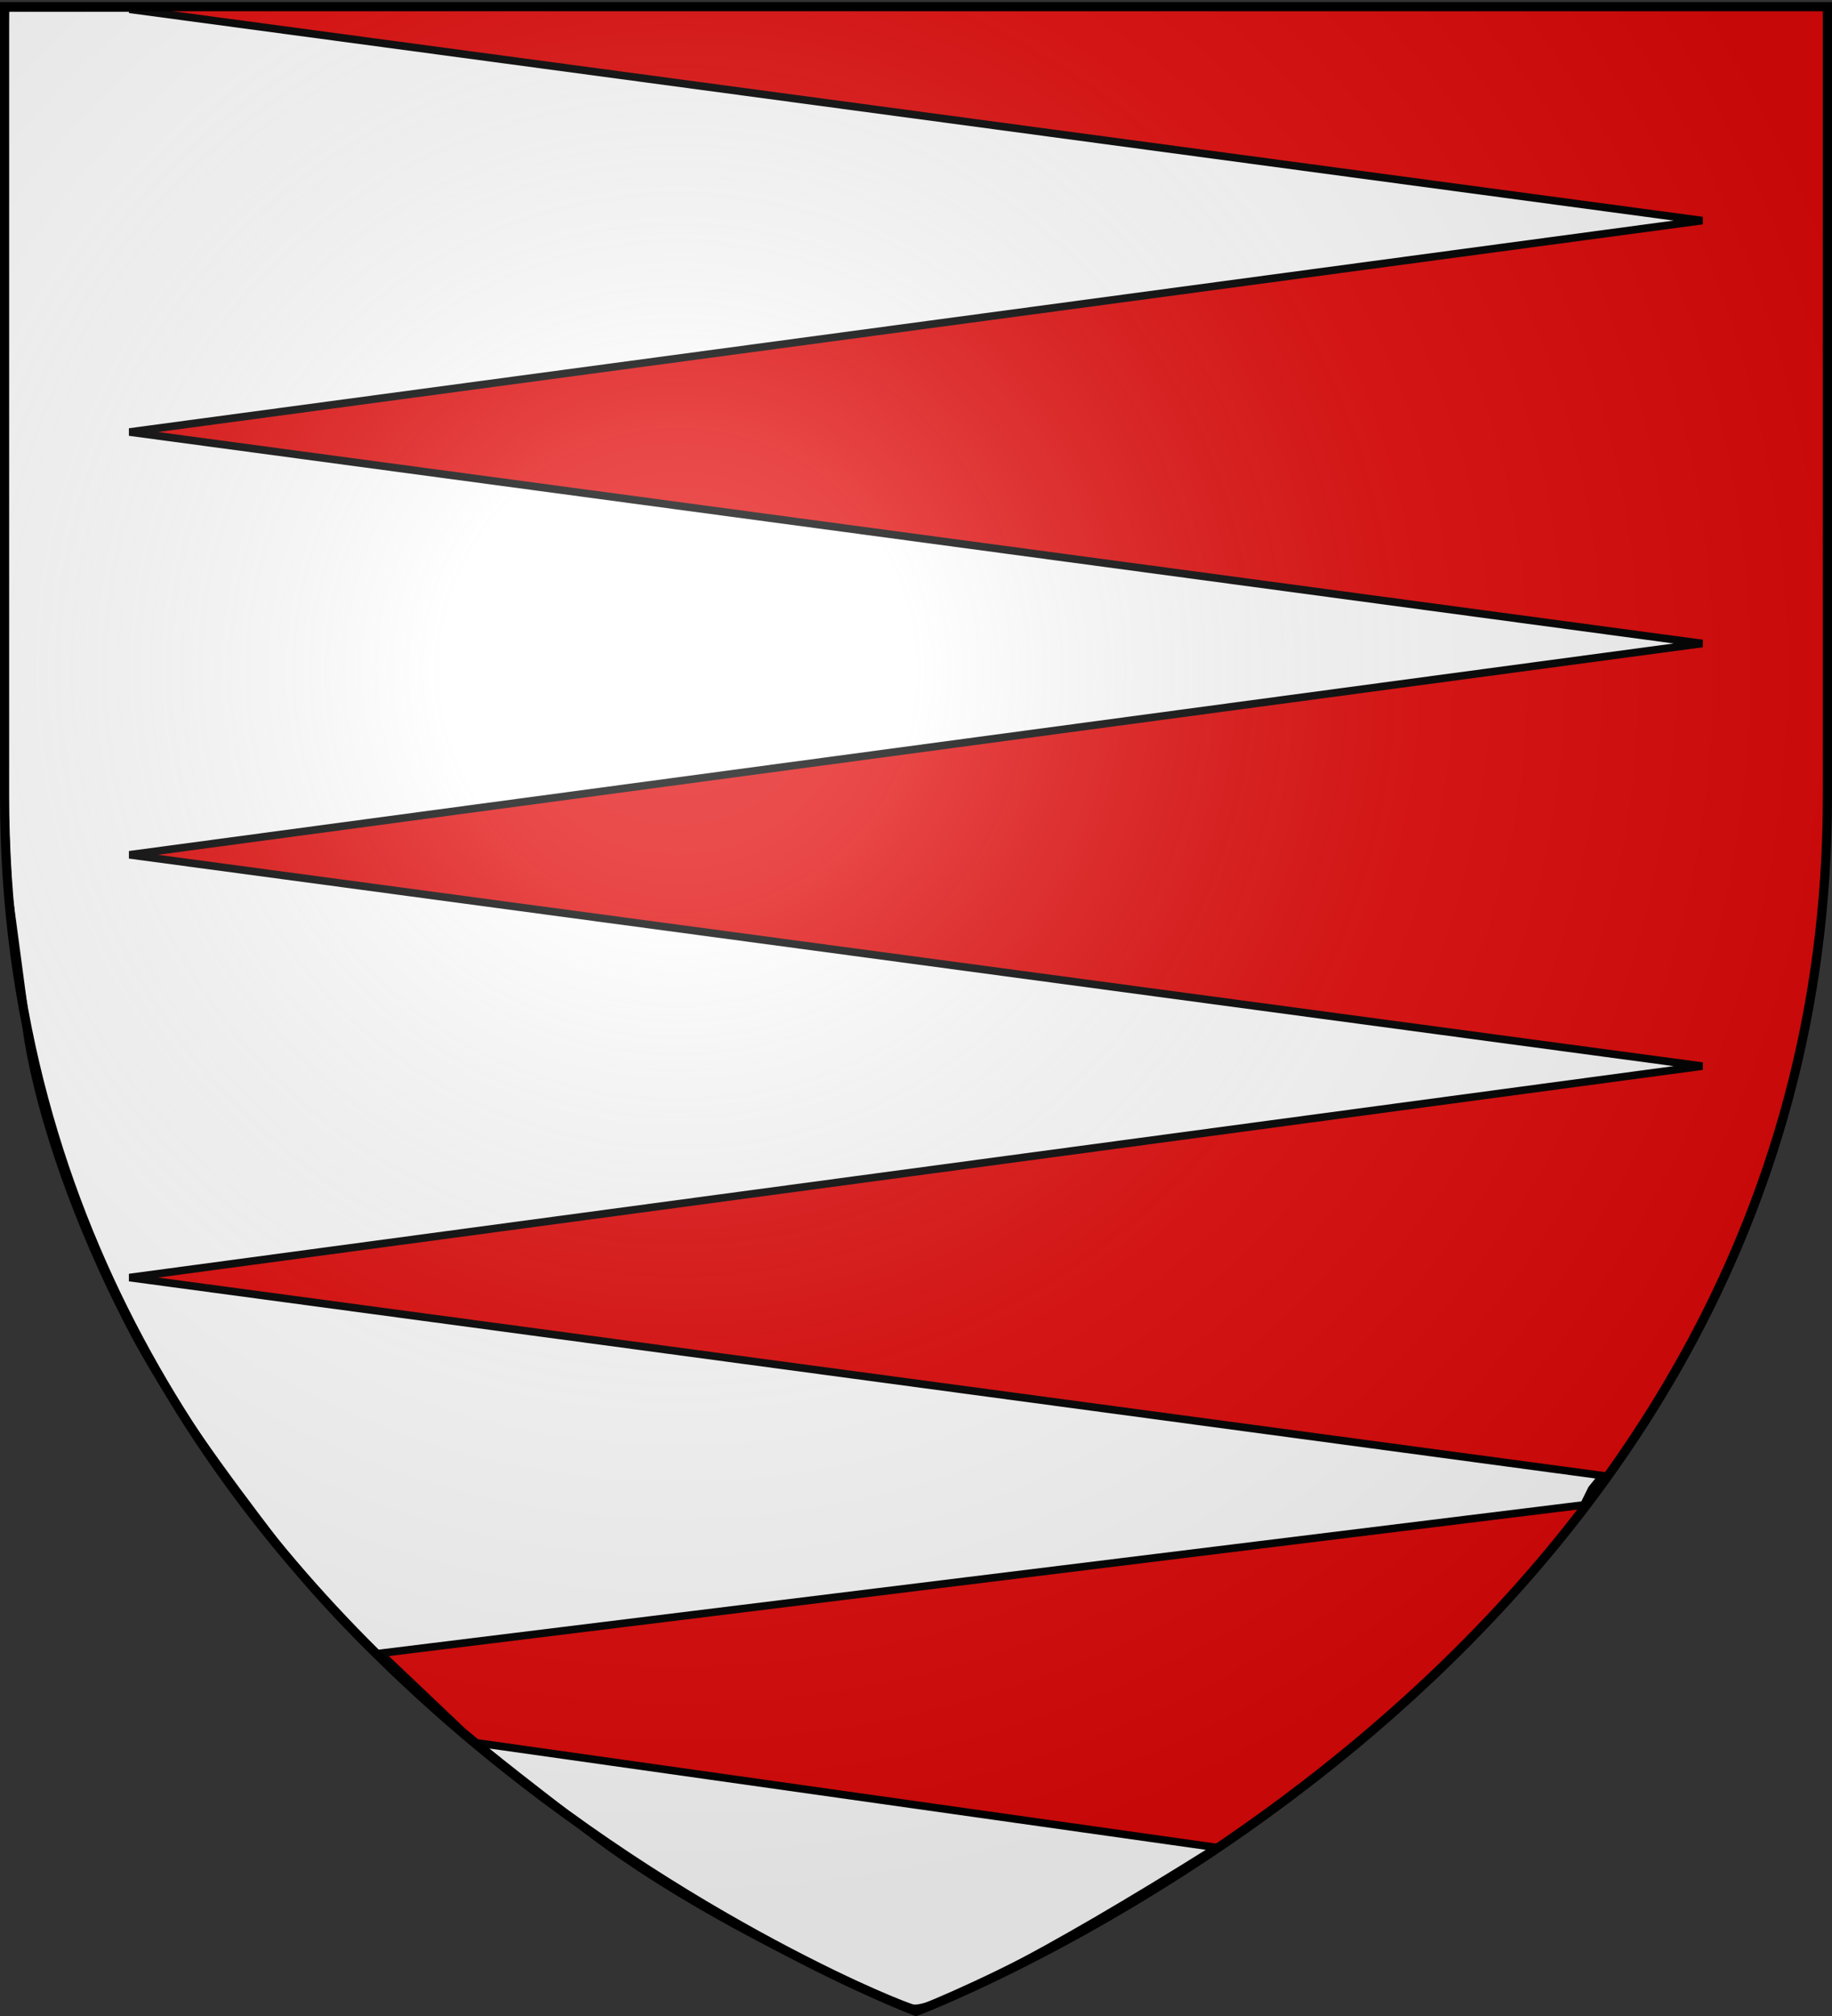
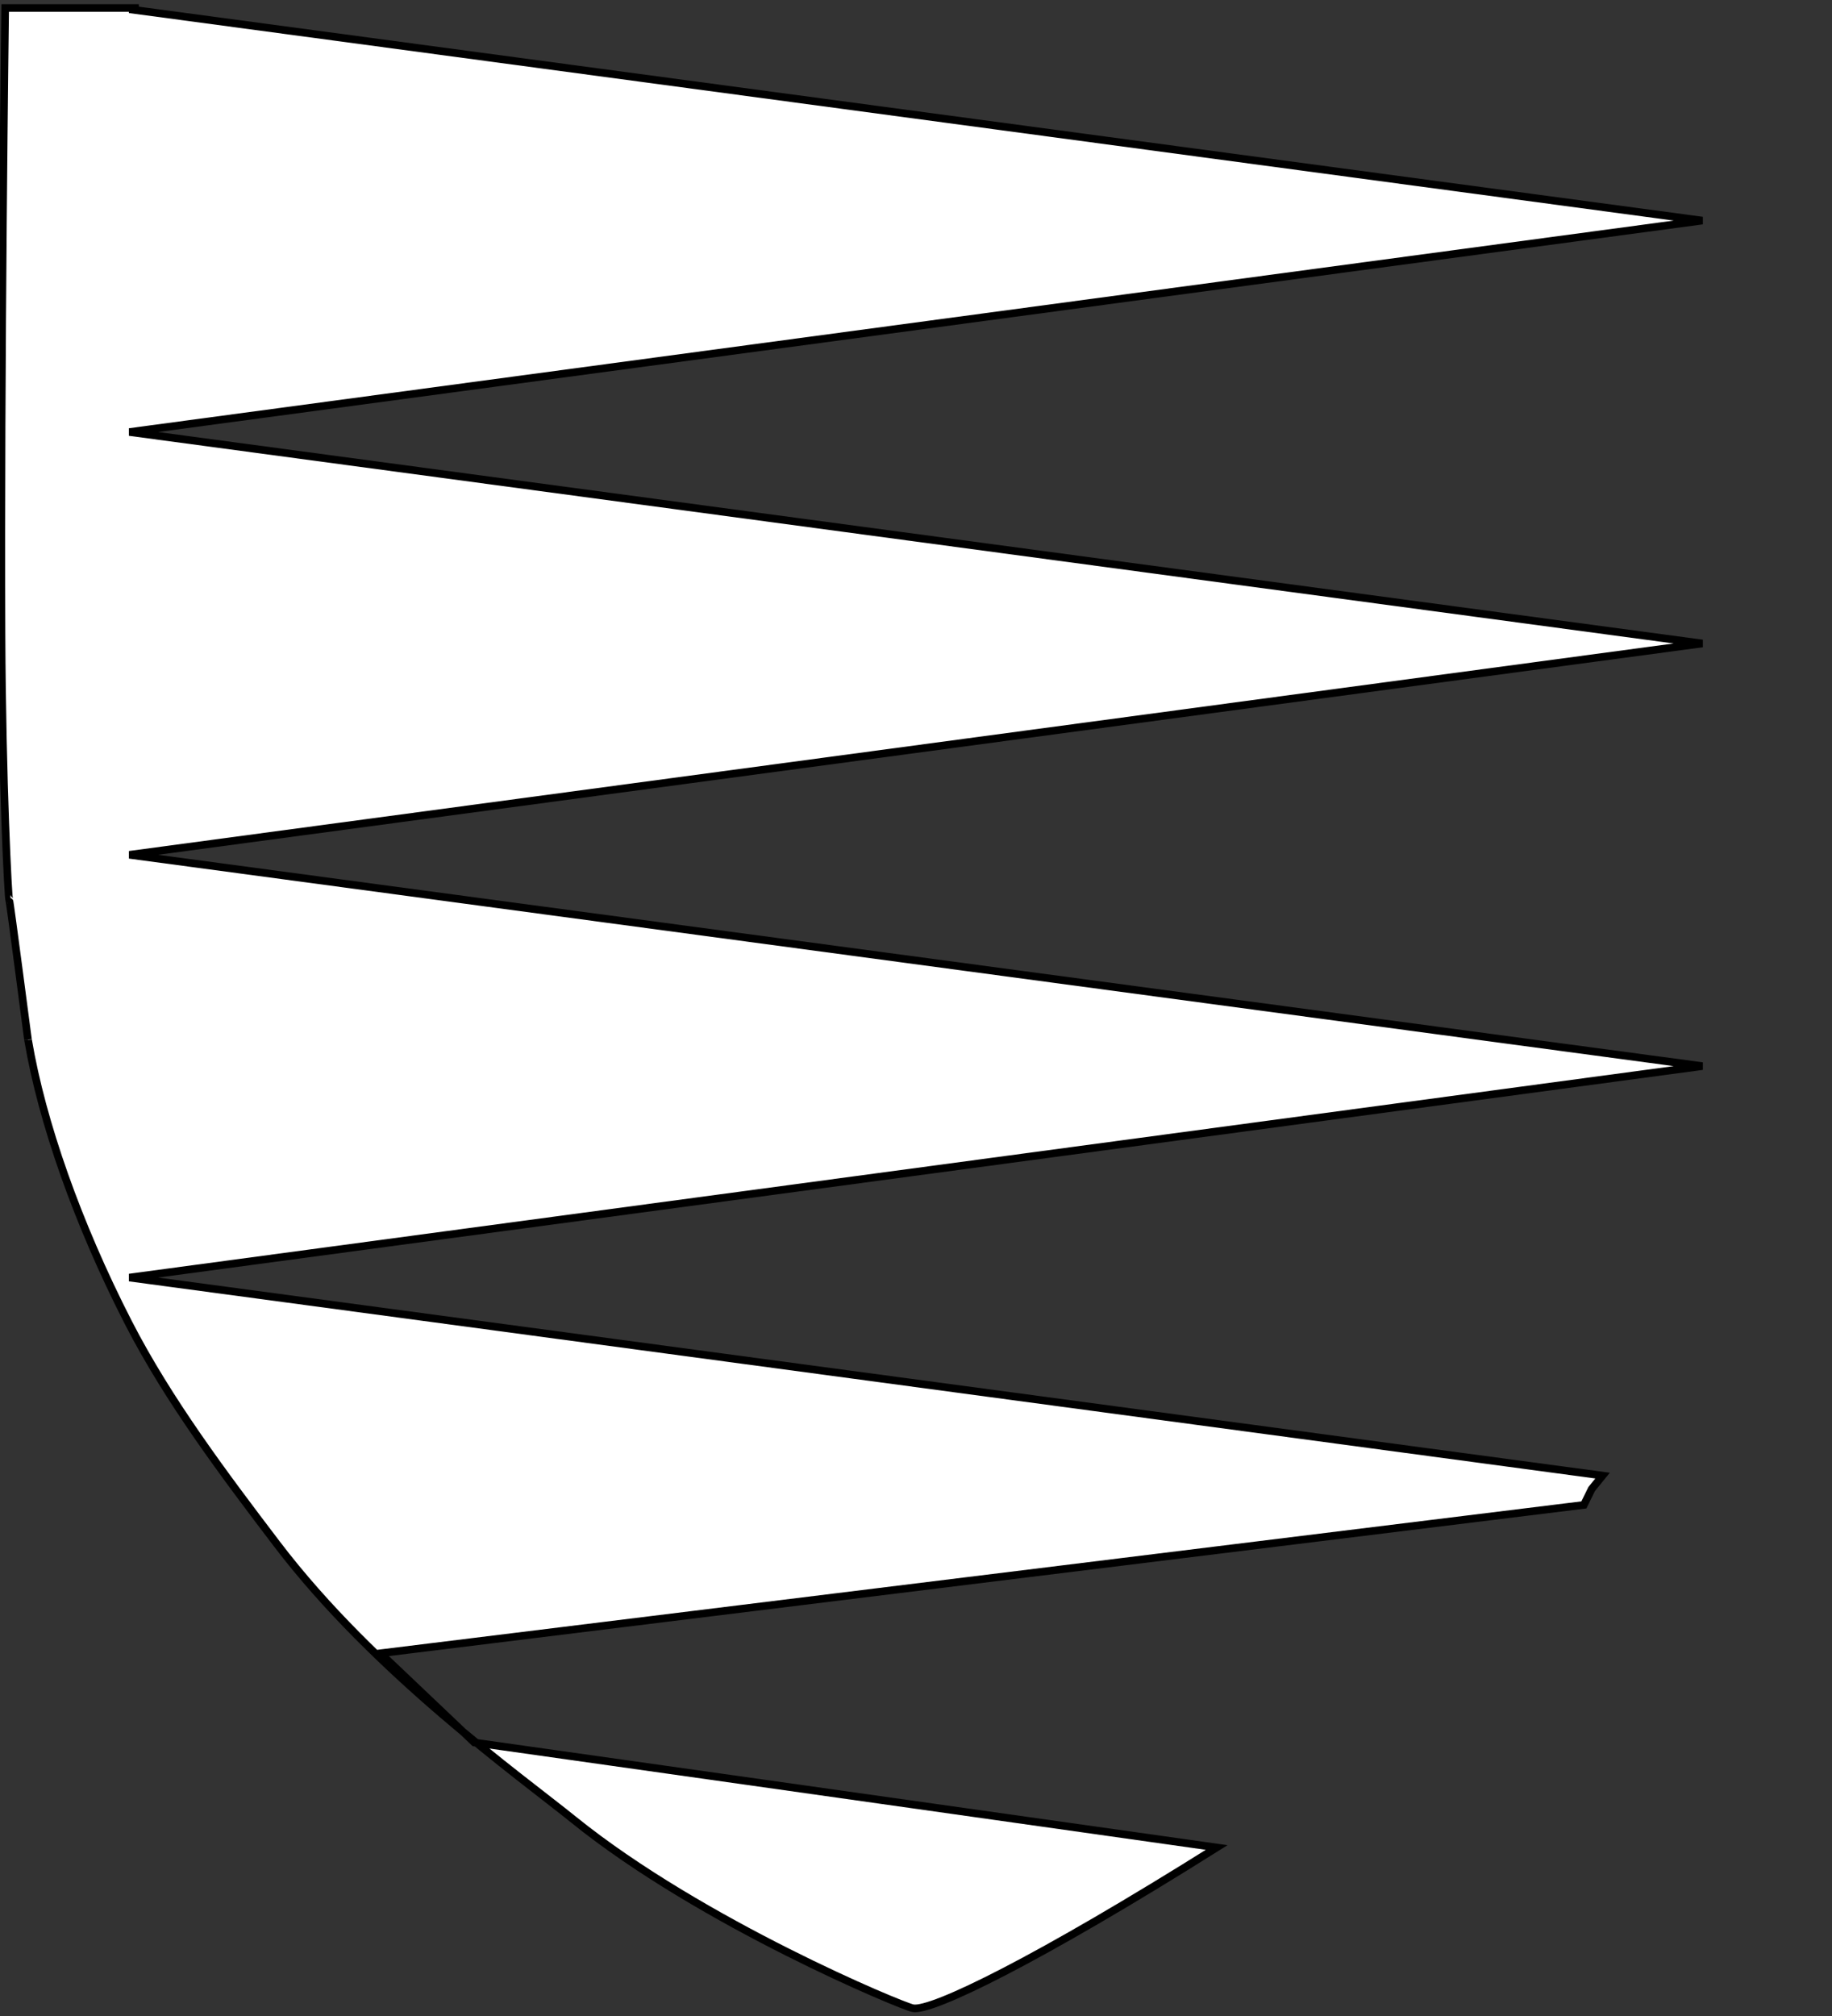
<svg xmlns="http://www.w3.org/2000/svg" xmlns:xlink="http://www.w3.org/1999/xlink" width="600" height="660" version="1.0">
  <rect width="100%" height="100%" fill="#333333" stroke="none" />
  <desc>Flag of Canton of Valais (Wallis)</desc>
  <defs>
    <radialGradient xlink:href="#b" id="c" cx="221.445" cy="226.331" r="300" fx="221.445" fy="226.331" gradientTransform="matrix(1.353 0 0 1.349 -77.63 -85.747)" gradientUnits="userSpaceOnUse" />
    <linearGradient id="b">
      <stop offset="0" style="stop-color:white;stop-opacity:.314" />
      <stop offset=".19" style="stop-color:white;stop-opacity:.251" />
      <stop offset=".6" style="stop-color:#6b6b6b;stop-opacity:.125" />
      <stop offset="1" style="stop-color:black;stop-opacity:.125" />
    </linearGradient>
  </defs>
  <g style="opacity:1;display:inline">
-     <path d="M299.637 657.044s298.5-112.32 298.5-397.772V.72h-597v258.552c0 285.451 298.5 397.772 298.5 397.772" style="opacity:1;fill:#e20909;fill-opacity:1;fill-rule:evenodd;stroke:none;stroke-width:1px;stroke-linecap:butt;stroke-linejoin:miter;stroke-opacity:1;display:inline" />
-   </g>
+     </g>
  <g style="display:inline">
    <path d="m45.44 2.62-3.06.41 515.154 69.183L42.38 141.437l515.154 69.224L42.38 279.844l515.154 69.183L42.38 418.251l482.481 64.834-3.566 4.39-2.557 5.207-394.158 48.57 30.774 29.22 243.129 34.366c-58.689 36.886-93.318 53.753-99.476 52.625-3.623-.663-69.244-27.89-111.175-61.755-17.364-14.023-65.017-47.988-97.155-90.247-17.046-22.413-35.563-46.97-48.665-72.512-16.579-32.322-28.29-65.694-32.808-92.423 0 .447-5.962-45.766-6.182-45.844-.298-.106-2.322-38.313-2.528-87.056C.13 121.55 1.69 2.619 1.69 2.619z" style="opacity:1;fill:#fff;fill-opacity:1;stroke:#000;stroke-width:2.5;stroke-miterlimit:4;stroke-dasharray:none;stroke-opacity:1;display:inline" />
  </g>
  <g style="display:inline">
-     <path d="M300 658.5s298.5-112.32 298.5-397.772V2.176H1.5v258.552C1.5 546.18 300 658.5 300 658.5" style="opacity:1;fill:url(#c);fill-opacity:1;fill-rule:evenodd;stroke:none;stroke-width:1px;stroke-linecap:butt;stroke-linejoin:miter;stroke-opacity:1" />
-   </g>
-   <path d="M300 658.5S1.5 546.18 1.5 260.728V2.176h597v258.552C598.5 546.18 300 658.5 300 658.5z" style="opacity:1;fill:none;fill-opacity:1;fill-rule:evenodd;stroke:#000;stroke-width:3;stroke-linecap:butt;stroke-linejoin:miter;stroke-miterlimit:4;stroke-dasharray:none;stroke-opacity:1" />
+     </g>
</svg>